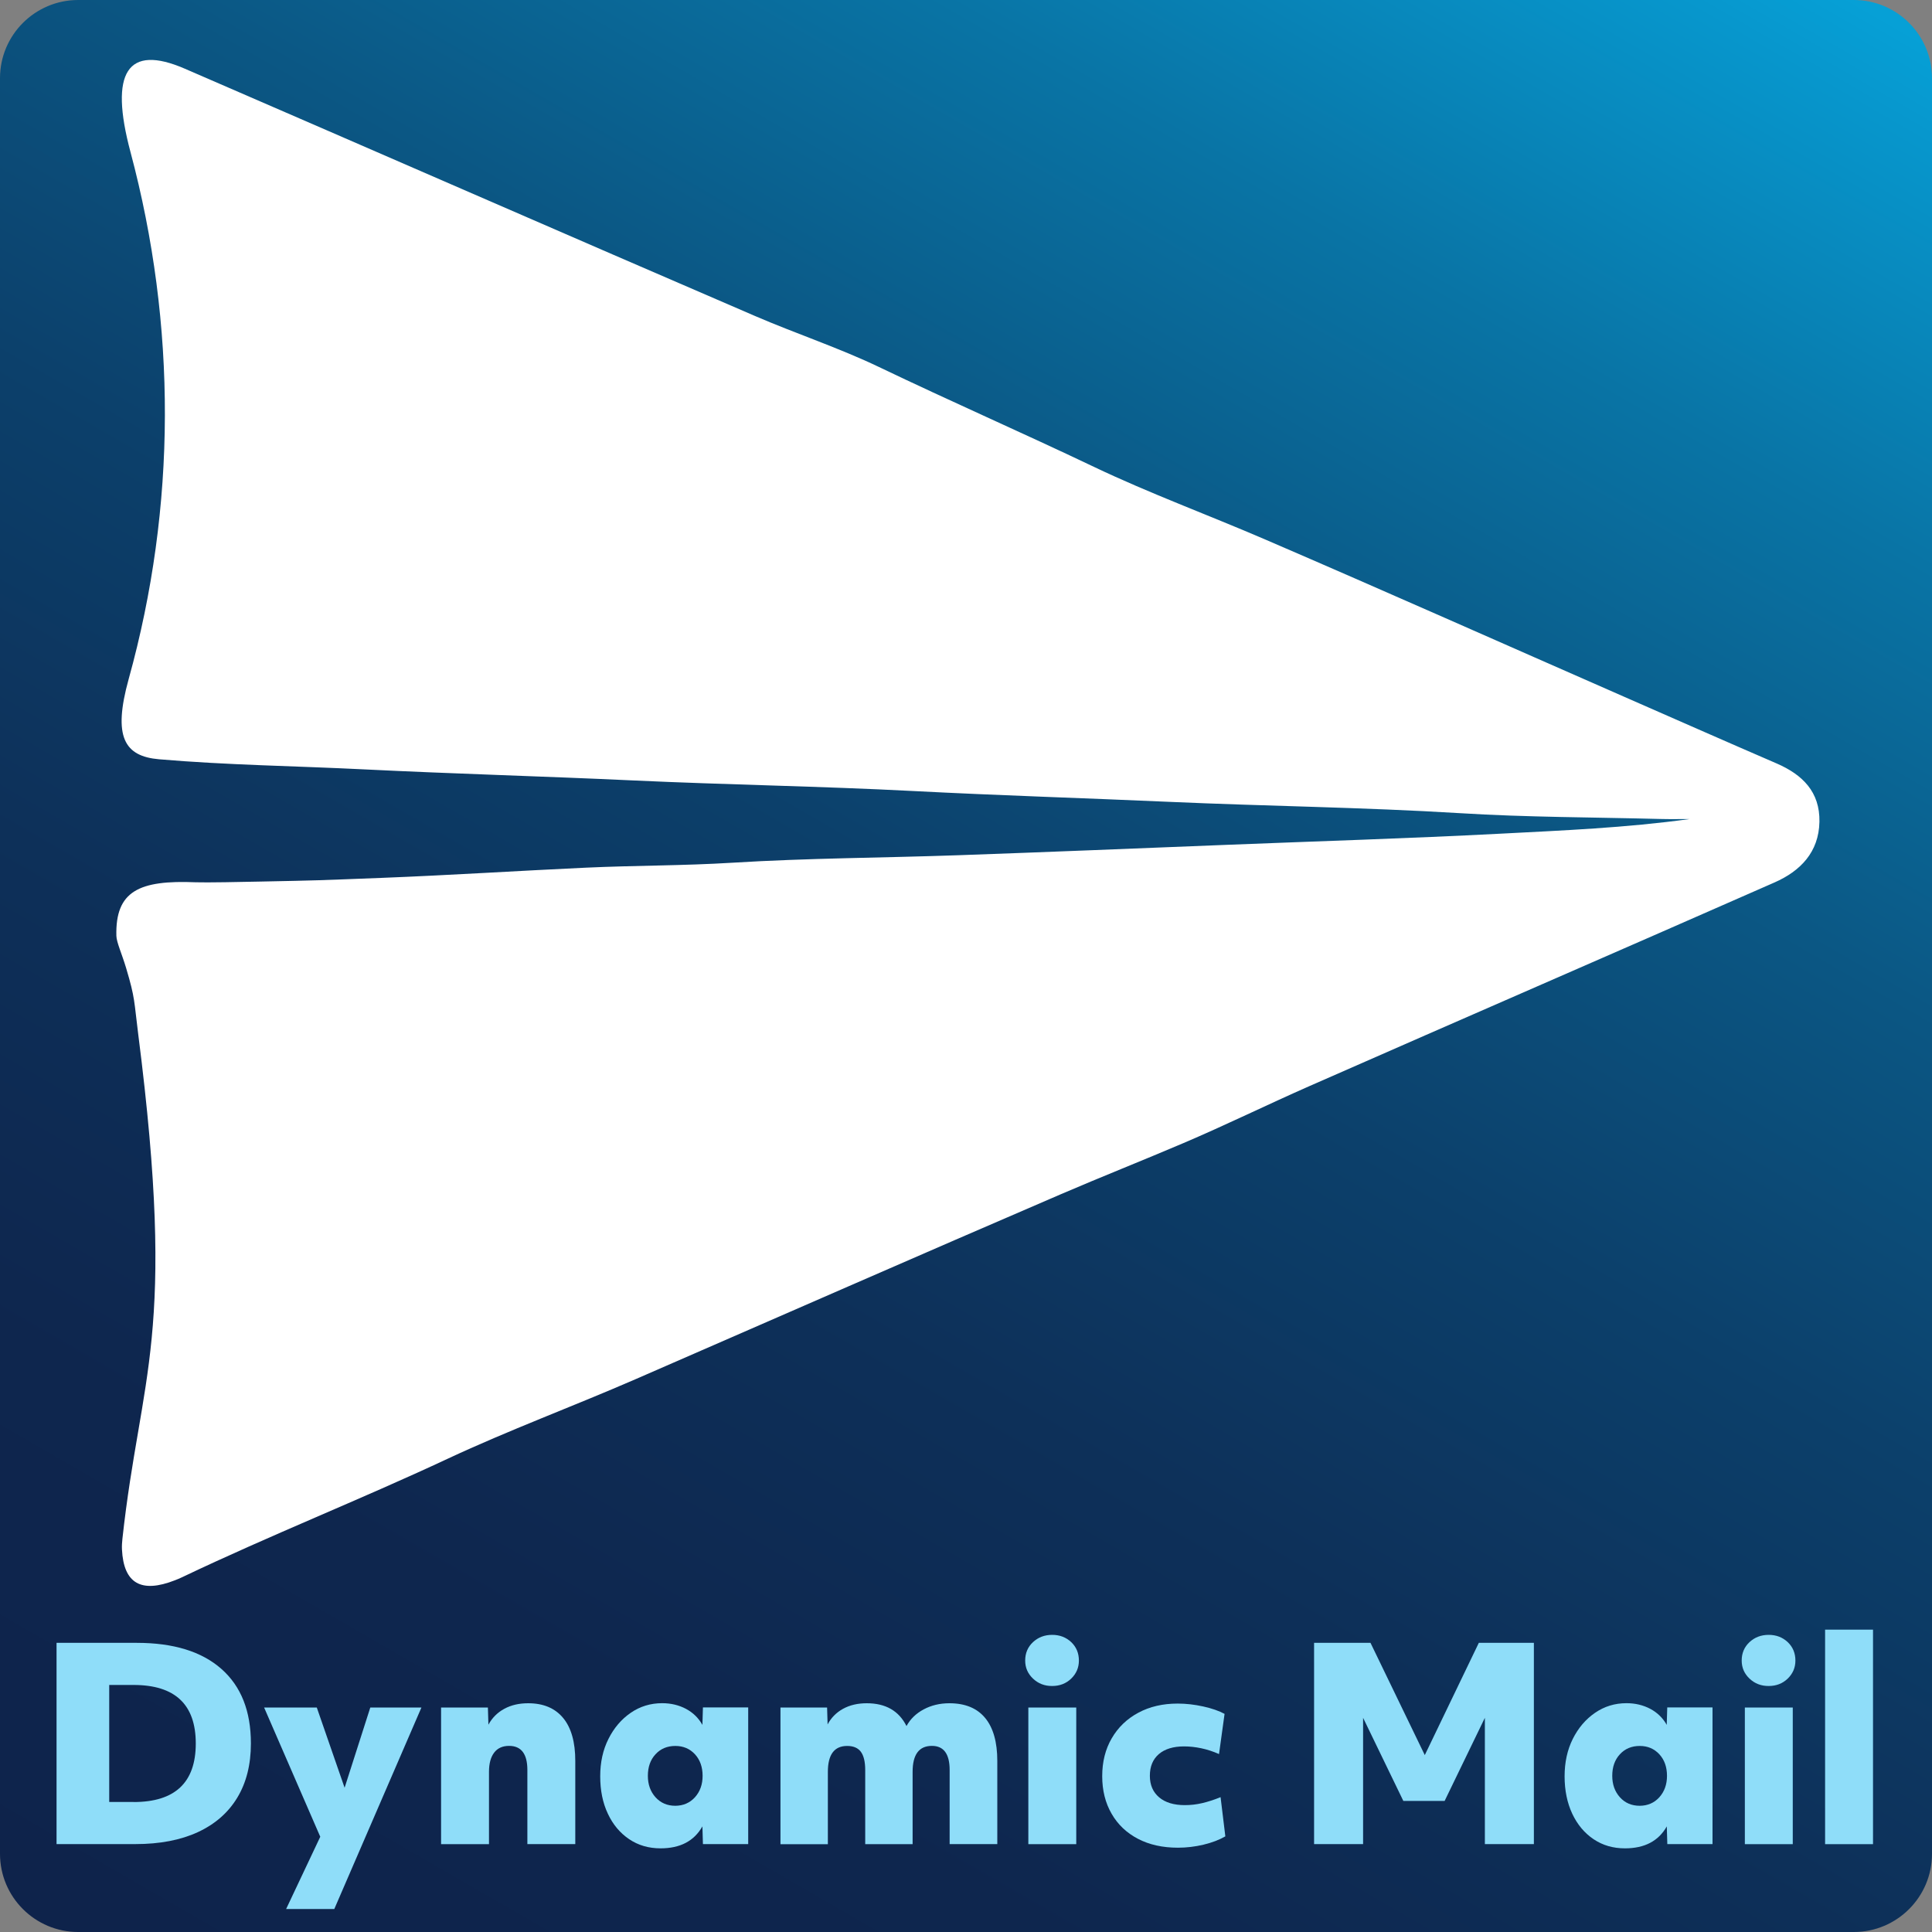
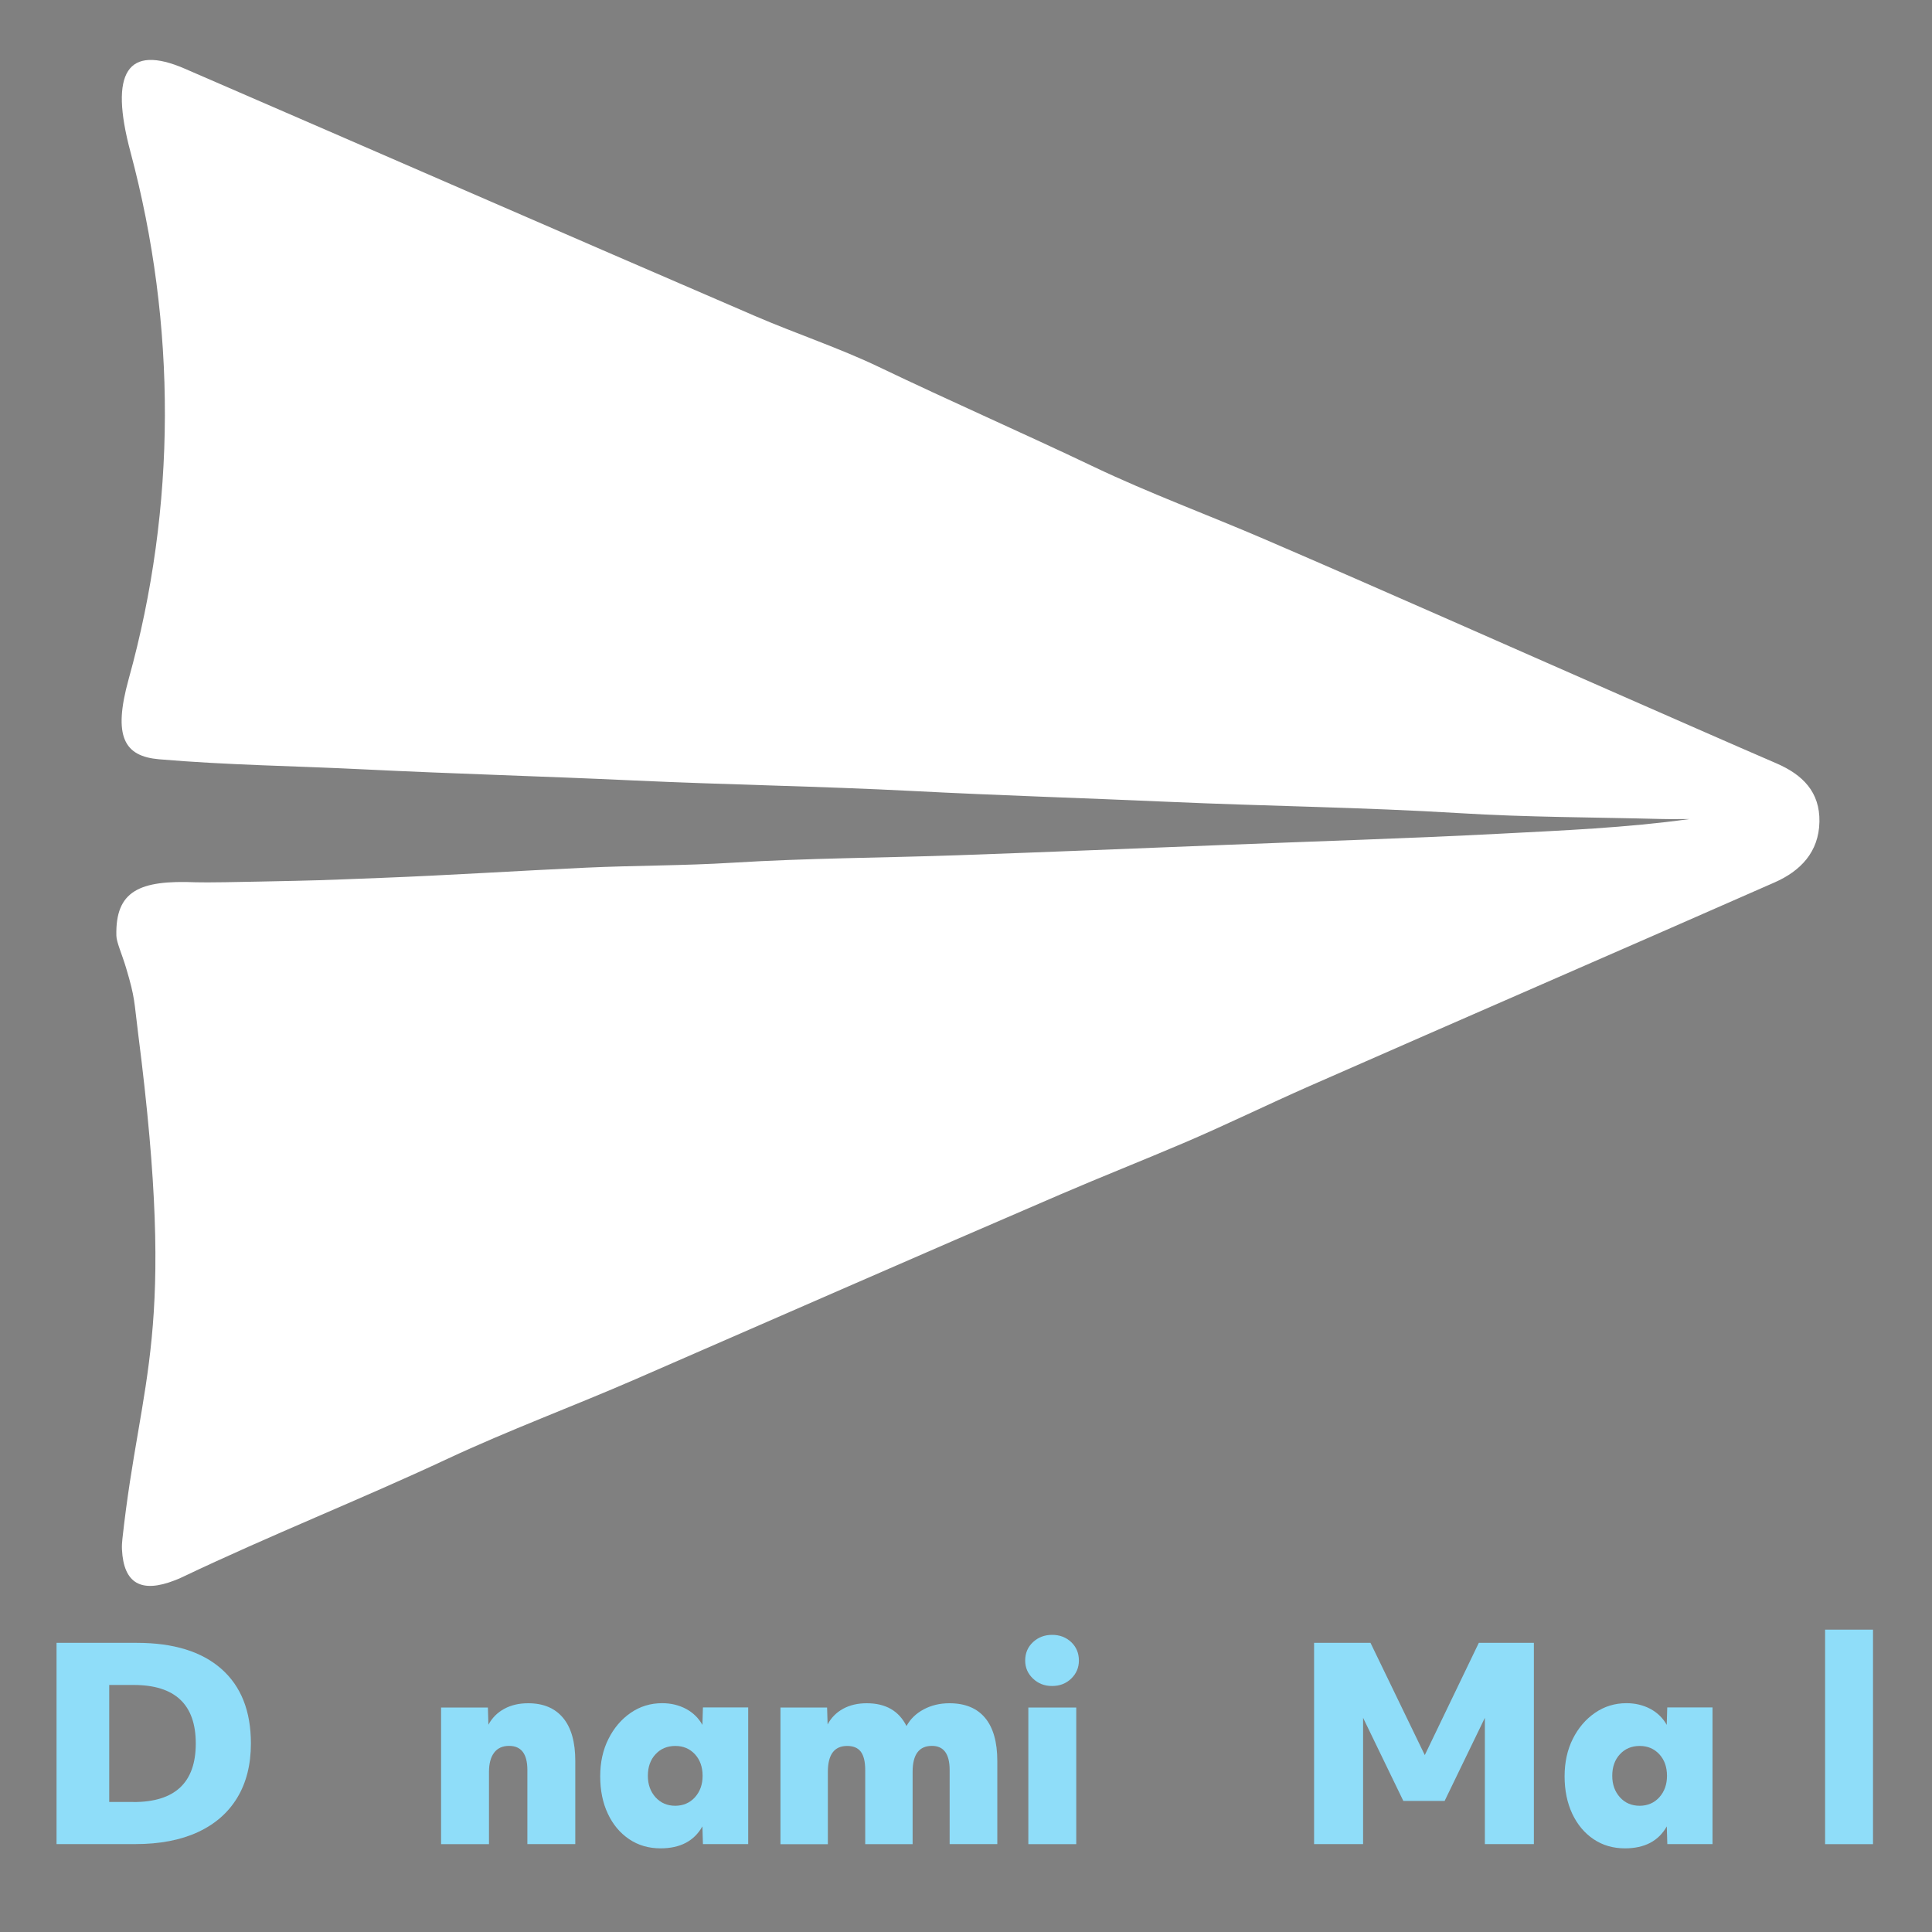
<svg xmlns="http://www.w3.org/2000/svg" version="1.1" id="Layer_1" x="0px" y="0px" viewBox="0 0 300 300" style="enable-background:new 0 0 300 300;" xml:space="preserve">
  <rect x="0" y="0" width="300" height="300" fill="#808080" stroke="none" />
  <style type="text/css">
	.st0{fill:url(#SVGID_1_);}
	.st1{fill:#FFFFFF;}
	.st2{fill:#8FDDF9;}
</style>
  <g>
    <linearGradient id="SVGID_1_" gradientUnits="userSpaceOnUse" x1="49.769" y1="323.605" x2="250.231" y2="-23.605">
      <stop offset="0" style="stop-color:#0E234B" />
      <stop offset="0.191" style="stop-color:#0E264E" />
      <stop offset="0.359" style="stop-color:#0D3059" />
      <stop offset="0.517" style="stop-color:#0C406B" />
      <stop offset="0.671" style="stop-color:#0B5784" />
      <stop offset="0.82" style="stop-color:#0974A5" />
      <stop offset="0.965" style="stop-color:#0797CD" />
      <stop offset="0.996" style="stop-color:#06A0D6" />
    </linearGradient>
-     <path class="st0" d="M287.86,300H12.14C5.44,300,0,294.56,0,287.86V12.14C0,5.44,5.44,0,12.14,0h275.72   C294.56,0,300,5.44,300,12.14v275.72C300,294.56,294.56,300,287.86,300z" />
    <path class="st1" d="M262.37,127.18c-1.51,0-3.02,0.03-4.53-0.01c-10.38-0.27-20.77-0.26-31.12-0.9   c-15.05-0.92-30.11-1.09-45.16-1.76c-13.25-0.59-26.51-0.99-39.75-1.68c-14.47-0.75-28.96-0.97-43.42-1.64   c-13.94-0.65-27.9-1.03-41.83-1.72c-10.61-0.53-21.26-0.66-31.86-1.57c-5.36-0.46-7.22-3.44-4.72-12.46   c7.44-26.8,7.46-54.97,0.28-81.84c-3.32-12.42-0.47-16.79,8.42-12.94c29.52,12.78,59,25.67,88.54,38.4   c6.38,2.75,13.14,4.99,19.27,7.93c11.05,5.3,22.32,10.23,33.37,15.5c8.62,4.11,17.76,7.47,26.62,11.29   c18.64,8.03,37.19,16.29,55.78,24.44c7.87,3.45,15.73,6.92,23.62,10.33c4.01,1.74,6.73,4.41,6.64,9.06   c-0.09,4.73-2.98,7.66-6.96,9.41c-24.07,10.6-48.21,21.06-72.28,31.65c-6.54,2.88-12.99,6.05-19.52,8.83   c-6.28,2.68-12.71,5.22-19.01,7.93c-22.08,9.5-44.09,19.17-66.13,28.76c-9.66,4.2-19.6,7.88-29.1,12.32   c-13.64,6.38-27.64,11.91-41.22,18.39c-0.37,0.18-0.76,0.34-1.15,0.49c-5.22,2.04-7.95,0.5-8.21-4.78   c-0.03-0.55,0.01-1.13,0.07-1.68c2.82-25.77,8.48-31.16,2.45-78.37c-0.65-5.08-0.45-5.49-1.88-10.26c-0.66-2.2-1.49-4-1.51-4.99   c-0.17-6.95,3.53-8.68,12.35-8.31c1.52,0.06,7.32-0.05,9.94-0.11c9.44-0.19,8.4-0.17,18.79-0.57c10.62-0.41,21.22-1.1,31.84-1.59   c7.59-0.35,15.18-0.3,22.78-0.77c11.64-0.72,23.34-0.75,35-1.16c13.95-0.49,27.9-1.07,41.85-1.62c14.08-0.56,28.17-0.99,42.24-1.72   C242.64,128.95,252.46,128.55,262.37,127.18z" />
    <g>
      <g>
        <path class="st2" d="M8.78,255.1h12.46c5.7,0,10.08,1.35,13.14,4.05c3.06,2.7,4.58,6.56,4.58,11.57c0,3.29-0.71,6.1-2.12,8.43     c-1.41,2.33-3.45,4.11-6.13,5.35c-2.67,1.23-5.9,1.85-9.68,1.85H8.78V255.1z M20.74,279.82c6.44,0,9.66-3.03,9.66-9.09     c0-6.06-3.22-9.09-9.66-9.09h-3.78v18.17H20.74z" />
-         <path class="st2" d="M51.91,296.43h-7.48l5.3-11.22l-8.72-20.07h8.18l4.32,12.46l3.99-12.46h7.94L51.91,296.43z" />
        <path class="st2" d="M68.48,265.14h7.28l0.08,2.67c0.58-1.07,1.4-1.89,2.47-2.47c1.07-0.58,2.3-0.86,3.7-0.86     c2.36,0,4.17,0.76,5.43,2.28c1.26,1.52,1.89,3.75,1.89,6.68v12.91h-7.44v-11.51c0-2.49-0.95-3.74-2.84-3.74     c-1.01,0-1.79,0.35-2.32,1.05c-0.53,0.7-0.8,1.69-0.8,2.98v11.23h-7.44V265.14z" />
        <path class="st2" d="M116.18,286.35h-7.03l-0.08-2.75c-1.29,2.28-3.45,3.41-6.5,3.41c-1.84,0-3.46-0.47-4.87-1.42     c-1.41-0.95-2.52-2.26-3.31-3.95c-0.8-1.69-1.19-3.62-1.19-5.82c0-2.16,0.42-4.1,1.28-5.8c0.85-1.7,2-3.05,3.45-4.05     c1.45-1,3.08-1.5,4.89-1.5c1.37,0,2.6,0.3,3.7,0.88c1.1,0.59,1.95,1.42,2.55,2.49l0.08-2.71h7.03V286.35z M107.91,279.08     c0.79-0.88,1.19-1.99,1.19-3.33c0-1.37-0.4-2.49-1.19-3.35c-0.8-0.86-1.81-1.29-3.04-1.29c-1.26,0-2.29,0.43-3.08,1.29     c-0.8,0.86-1.19,1.98-1.19,3.35c0,1.34,0.4,2.45,1.19,3.33c0.8,0.88,1.82,1.32,3.08,1.32     C106.1,280.39,107.12,279.95,107.91,279.08z" />
        <path class="st2" d="M121.19,265.14h7.24l0.08,2.63c0.55-1.04,1.35-1.85,2.4-2.43c1.06-0.58,2.28-0.86,3.68-0.86     c2.93,0,4.99,1.18,6.17,3.54c0.6-1.1,1.49-1.96,2.67-2.59c1.18-0.63,2.51-0.95,3.99-0.95c2.44,0,4.29,0.76,5.55,2.28     c1.26,1.52,1.89,3.75,1.89,6.68v12.91h-7.4v-11.51c0-2.49-0.92-3.74-2.75-3.74c-2,0-3,1.34-3,4.03v11.23h-7.36v-11.51     c0-1.29-0.23-2.23-0.68-2.84c-0.45-0.6-1.16-0.9-2.12-0.9c-2,0-3,1.34-3,4.03v11.23h-7.36V265.14z" />
        <path class="st2" d="M160.4,260.65c-0.81-0.77-1.21-1.7-1.21-2.8c0-1.15,0.4-2.1,1.21-2.86c0.81-0.75,1.8-1.13,2.98-1.13     c1.18,0,2.16,0.38,2.96,1.13c0.79,0.75,1.19,1.71,1.19,2.86c0,1.1-0.4,2.03-1.19,2.8c-0.8,0.77-1.78,1.15-2.96,1.15     C162.2,261.81,161.21,261.42,160.4,260.65z M159.68,265.14h7.44v21.22h-7.44V265.14z" />
-         <path class="st2" d="M189.29,272.37c-0.93-0.41-1.85-0.71-2.76-0.9c-0.9-0.19-1.8-0.29-2.67-0.29c-1.67,0-2.98,0.4-3.91,1.19     c-0.93,0.8-1.4,1.92-1.4,3.37c0,1.43,0.48,2.54,1.44,3.35c0.96,0.81,2.29,1.21,3.99,1.21c0.9,0,1.8-0.1,2.69-0.31     c0.89-0.21,1.84-0.51,2.86-0.93l0.74,6.09c-0.96,0.55-2.09,0.98-3.39,1.29c-1.3,0.31-2.63,0.47-3.97,0.47     c-2.38,0-4.45-0.46-6.21-1.38s-3.12-2.21-4.09-3.89c-0.97-1.67-1.46-3.62-1.46-5.84c0-2.22,0.49-4.18,1.48-5.88     c0.99-1.7,2.36-3.02,4.13-3.97c1.77-0.95,3.8-1.42,6.11-1.42c1.29,0,2.61,0.15,3.97,0.45c1.36,0.3,2.46,0.69,3.31,1.15     L189.29,272.37z" />
        <path class="st2" d="M204.05,255.1h8.76l8.43,17.43l8.39-17.43h8.55v31.25h-7.61v-19.61l-6.25,12.91h-6.41l-6.25-12.91v19.61     h-7.61V255.1z" />
        <path class="st2" d="M265.93,286.35h-7.03l-0.08-2.75c-1.29,2.28-3.45,3.41-6.5,3.41c-1.84,0-3.46-0.47-4.87-1.42     c-1.41-0.95-2.51-2.26-3.31-3.95c-0.79-1.69-1.19-3.62-1.19-5.82c0-2.16,0.42-4.1,1.27-5.8c0.85-1.7,2-3.05,3.45-4.05     c1.45-1,3.08-1.5,4.89-1.5c1.37,0,2.6,0.3,3.7,0.88c1.1,0.59,1.95,1.42,2.55,2.49l0.08-2.71h7.03V286.35z M257.66,279.08     c0.79-0.88,1.19-1.99,1.19-3.33c0-1.37-0.4-2.49-1.19-3.35c-0.8-0.86-1.81-1.29-3.04-1.29c-1.26,0-2.29,0.43-3.08,1.29     c-0.8,0.86-1.19,1.98-1.19,3.35c0,1.34,0.4,2.45,1.19,3.33c0.79,0.88,1.82,1.32,3.08,1.32     C255.86,280.39,256.87,279.95,257.66,279.08z" />
-         <path class="st2" d="M271.66,260.65c-0.81-0.77-1.21-1.7-1.21-2.8c0-1.15,0.4-2.1,1.21-2.86c0.81-0.75,1.8-1.13,2.98-1.13     c1.18,0,2.16,0.38,2.96,1.13c0.79,0.75,1.19,1.71,1.19,2.86c0,1.1-0.4,2.03-1.19,2.8c-0.8,0.77-1.78,1.15-2.96,1.15     C273.47,261.81,272.47,261.42,271.66,260.65z M270.94,265.14h7.44v21.22h-7.44V265.14z" />
        <path class="st2" d="M283.4,253.05h7.44v33.31h-7.44V253.05z" />
      </g>
    </g>
  </g>
</svg>